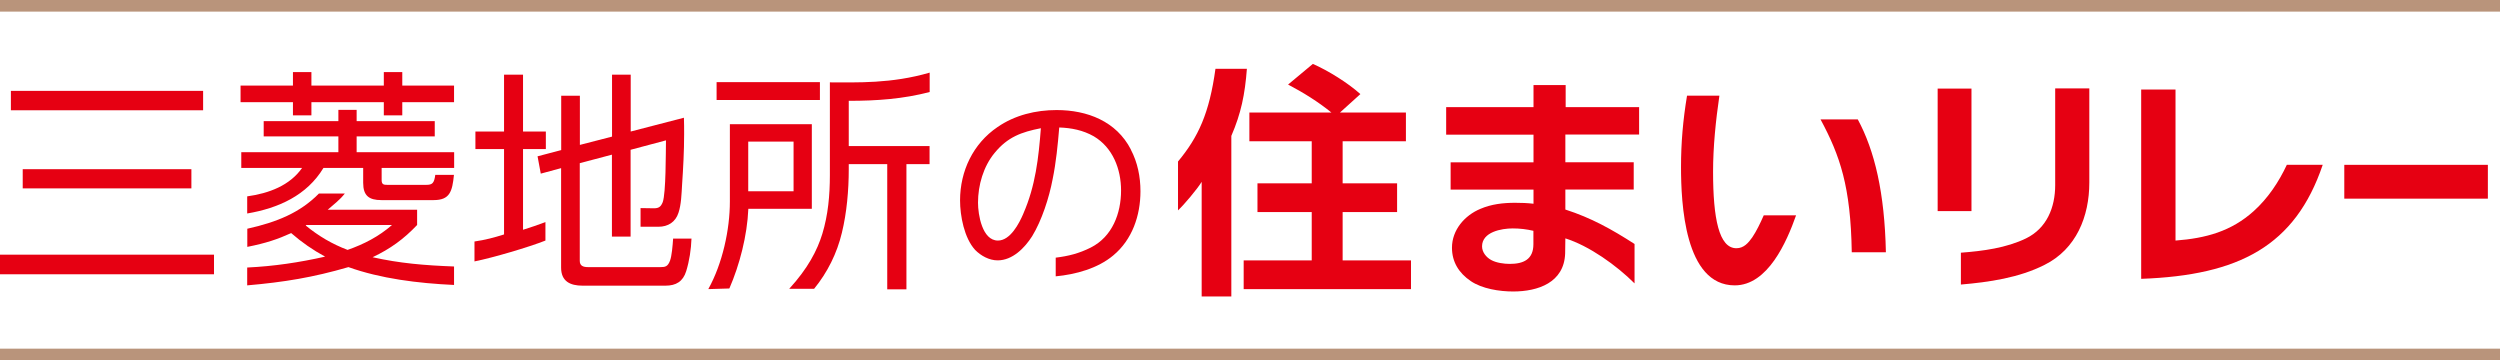
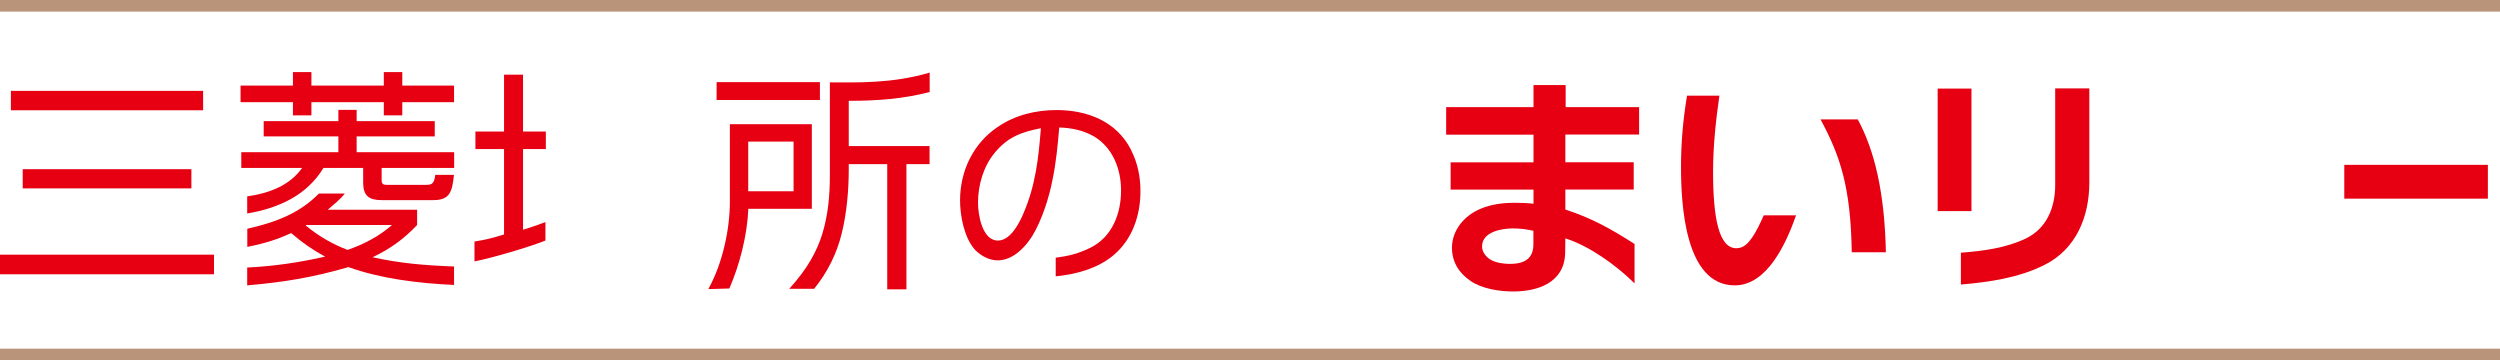
<svg xmlns="http://www.w3.org/2000/svg" id="_レイヤー_2" data-name="レイヤー 2" viewBox="0 0 241 34.73">
  <defs>
    <style>
      .cls-1 {
        fill: #e60012;
      }

      .cls-2 {
        fill: #b9947b;
      }
    </style>
  </defs>
  <g id="_レイヤー_1-2" data-name="レイヤー 1">
    <g>
      <path class="cls-1" d="m18.45,16.31v1.85H2.19v-1.85h16.26Zm1.13-7.55v1.87H1.05v-1.87h18.53Zm1.05,15.79v1.89H0v-1.89h20.63Z" />
      <path class="cls-1" d="m81.82,9.71v4.37h7.79v1.74h-2.23v12.07h-1.85v-12.07h-3.71v.51c0,2-.19,4.17-.66,6.1-.47,1.98-1.39,3.83-2.68,5.41h-2.4c1.8-1.96,2.7-3.7,3.19-5.29.56-1.83.73-3.74.73-5.66V7.94c2.61,0,5.93.14,9.62-.94v1.87c-2.56.67-5.09.85-7.79.85h0Zm-9.69,3.94v4.79h4.37v-4.79h-4.37Zm6.91-4.01h-9.96v-1.72h9.96v1.72Zm-.78,2.34v8.15h-6.12c-.11,2.59-.84,5.4-1.83,7.68l-2.03.06c1.37-2.46,2.08-5.74,2.08-8.44v-7.46h7.91Z" />
-       <path class="cls-1" d="m124.16,8.16l2.4-2c1.48.65,3.38,1.83,4.58,2.91l-1.97,1.78h6.36v2.77h-6.1v4.05h5.25v2.77h-5.25v4.66h6.59v2.77h-16.13v-2.77h6.56v-4.66h-5.23v-2.77h5.23v-4.05h-6.01v-2.77h7.91c-1.29-1.05-2.7-1.92-4.18-2.7h0Zm-10.6,12.11v-4.7c1.96-2.36,3.02-4.65,3.61-8.94h3.03c-.19,2.49-.56,4.29-1.5,6.47v15.48h-2.86v-11.05c-.42.69-1.7,2.21-2.28,2.75h0Z" />
      <path class="cls-1" d="m145.82,22.02c-1.08,0-2.95.34-2.95,1.73,0,.56.4,1.05.87,1.31.5.28,1.25.38,1.8.38,1.31,0,2.28-.42,2.28-1.9v-1.29c-.65-.15-1.29-.23-2-.23h0Zm12.19-11.7v2.65h-7.11v2.67h6.59v2.63h-6.59v1.93c2.51.81,4.46,1.9,6.67,3.32v3.8c-1.73-1.73-4.37-3.62-6.67-4.34l-.02,1.46c-.1,2.81-2.63,3.66-5.01,3.66-1.33,0-3-.26-4.1-1.01-1.13-.77-1.8-1.83-1.8-3.21,0-1.71,1.22-3.12,2.75-3.75,1.05-.45,2.18-.58,3.33-.58.63,0,1.17.02,1.78.09v-1.36h-7.99v-2.63h7.99v-2.67h-8.42v-2.65h8.42v-2.13h3.1v2.13h7.11,0Z" />
      <rect class="cls-1" x="186.79" y="8.54" width="3.26" height="11.81" />
      <rect class="cls-1" x="225.99" y="15.89" width="13.84" height="3.26" />
      <path class="cls-1" d="m179.09,11.51h-3.59c1.88,3.5,2.91,6.47,3.01,12.81h3.29c-.12-5.74-1.08-9.79-2.71-12.81Z" />
      <path class="cls-1" d="m170.02,20.77c-.33.75-.7,1.52-1.1,2.11-.38.54-.82,1.05-1.53,1.05-1.68,0-2.25-2.86-2.25-7.38,0-2.41.26-4.93.61-7.33h-3.12c-.39,2.35-.58,4.53-.58,6.88,0,3.45.33,11.41,5.18,11.41,3.19,0,5.01-4.2,5.91-6.75h-3.12,0Z" />
      <path class="cls-1" d="m198.12,8.54v9.31c0,2.13-.8,4.15-2.81,5.13-1.89.92-4.15,1.22-6.28,1.38v3.07c2.7-.23,5.61-.65,8.07-1.9,3.05-1.52,4.31-4.66,4.31-7.93v-9.08h-3.28Z" />
-       <path class="cls-1" d="m220.45,15.89c-.78,1.66-1.8,3.2-3.18,4.45-2.18,1.97-4.64,2.63-7.55,2.85v-14.56h-3.31v18.25c9.45-.34,14.85-3.17,17.5-10.99h-3.47Z" />
      <path class="cls-1" d="m98.65,20.6c-.4.93-1.25,2.59-2.45,2.59-1.52,0-1.92-2.51-1.92-3.65,0-1.69.52-3.5,1.61-4.81,1.25-1.52,2.57-2,4.45-2.37-.22,2.87-.52,5.56-1.69,8.23Zm10.37-6.18c-1.4-2.73-4.21-3.81-7.16-3.81-2.01,0-4.02.48-5.7,1.64-2.36,1.6-3.61,4.25-3.61,7.07,0,1.49.4,3.62,1.45,4.77.56.57,1.36,1.01,2.17,1.01,1.44,0,2.61-1.2,3.33-2.33.93-1.52,1.64-3.73,1.97-5.48.34-1.65.5-3.33.64-5,1.17.04,2.29.26,3.33.85,1.84,1.09,2.63,3.17,2.63,5.22,0,2.21-.84,4.45-2.91,5.5-1.15.58-2.18.83-3.39.98v1.8c1.92-.18,4.05-.76,5.54-2.01,1.84-1.52,2.63-3.86,2.63-6.19,0-1.4-.28-2.79-.93-4.02Z" />
      <path class="cls-1" d="m50.42,22.14v-7.77h2.2v-1.69h-2.2v-5.48h-1.83v5.48h-2.76v1.69h2.76v8.23c-.95.3-1.81.53-2.85.68v1.92c1.8-.36,5.25-1.38,6.84-2.01v-1.78c-.69.26-1.45.52-2.16.74h0Z" />
-       <path class="cls-1" d="m64.89,22.99c-.05.72-.13,1.68-.3,2.14-.22.58-.47.62-.93.62h-6.97c-.45,0-.8-.11-.8-.6v-9.42l3.1-.82v7.9h1.8v-8.37l3.41-.91c-.02,1.18,0,5.08-.31,5.95-.18.45-.38.6-.85.6l-1.29-.02v1.8h1.72c.93,0,1.65-.45,1.94-1.36.26-.78.29-1.8.34-2.65.11-1.63.2-3.27.2-4.92,0-.53,0-1.07-.02-1.58l-5.13,1.33v-5.48h-1.8v5.97l-3.1.8v-4.74h-1.8v5.24l-2.28.6.31,1.67,1.96-.53v9.59c0,1.32.87,1.74,2.07,1.74h7.99c1.02,0,1.69-.4,2-1.4.31-1.01.47-2.09.51-3.14h-1.77.02Z" />
      <polygon class="cls-1" points="38.78 8.25 38.78 6.95 37 6.95 37 8.25 30.02 8.25 30.02 6.95 28.24 6.95 28.24 8.25 23.19 8.25 23.19 9.85 28.24 9.85 28.24 11.12 30.02 11.12 30.02 9.85 37 9.85 37 11.12 38.78 11.12 38.78 9.85 43.77 9.85 43.77 8.25 38.78 8.25" />
      <path class="cls-1" d="m43.78,16.19v-1.52h-9.4v-1.52h7.53v-1.47h-7.53v-1.09h-1.76v1.09h-7.2v1.47h7.2v1.52h-9.36v1.52h5.86c-1.18,1.69-3.19,2.45-5.29,2.74v1.65c3.01-.51,5.75-1.74,7.35-4.39h3.83v1.43c0,1.25.56,1.67,1.76,1.67h5.03c1.56,0,1.8-.82,1.96-2.43h-1.8c-.11.82-.29.96-.89.96h-3.72c-.34,0-.56-.02-.56-.45v-1.18h7Z" />
      <path class="cls-1" d="m33.53,24.1c-1.52-.58-2.8-1.33-4.06-2.36l.06-.05h8.26c-1.27,1.11-2.71,1.85-4.28,2.4h0Zm2.4.69c1.69-.8,2.99-1.74,4.28-3.1v-1.47h-8.62c.6-.53,1.13-.91,1.65-1.56h-2.5c-1.8,1.83-4.02,2.75-6.9,3.39v1.75c1.8-.36,2.91-.73,4.23-1.33,1.02.89,2.09,1.63,3.27,2.27-2.48.56-4.95.93-7.51,1.05v1.72c3.56-.31,6.32-.76,9.76-1.76,3.1,1.11,6.69,1.56,10.18,1.72v-1.78c-2.88-.11-5.24-.31-7.84-.89h0Z" />
      <rect class="cls-2" y="0" width="241" height="1.12" />
      <rect class="cls-2" y="33.61" width="241" height="1.12" />
    </g>
  </g>
</svg>